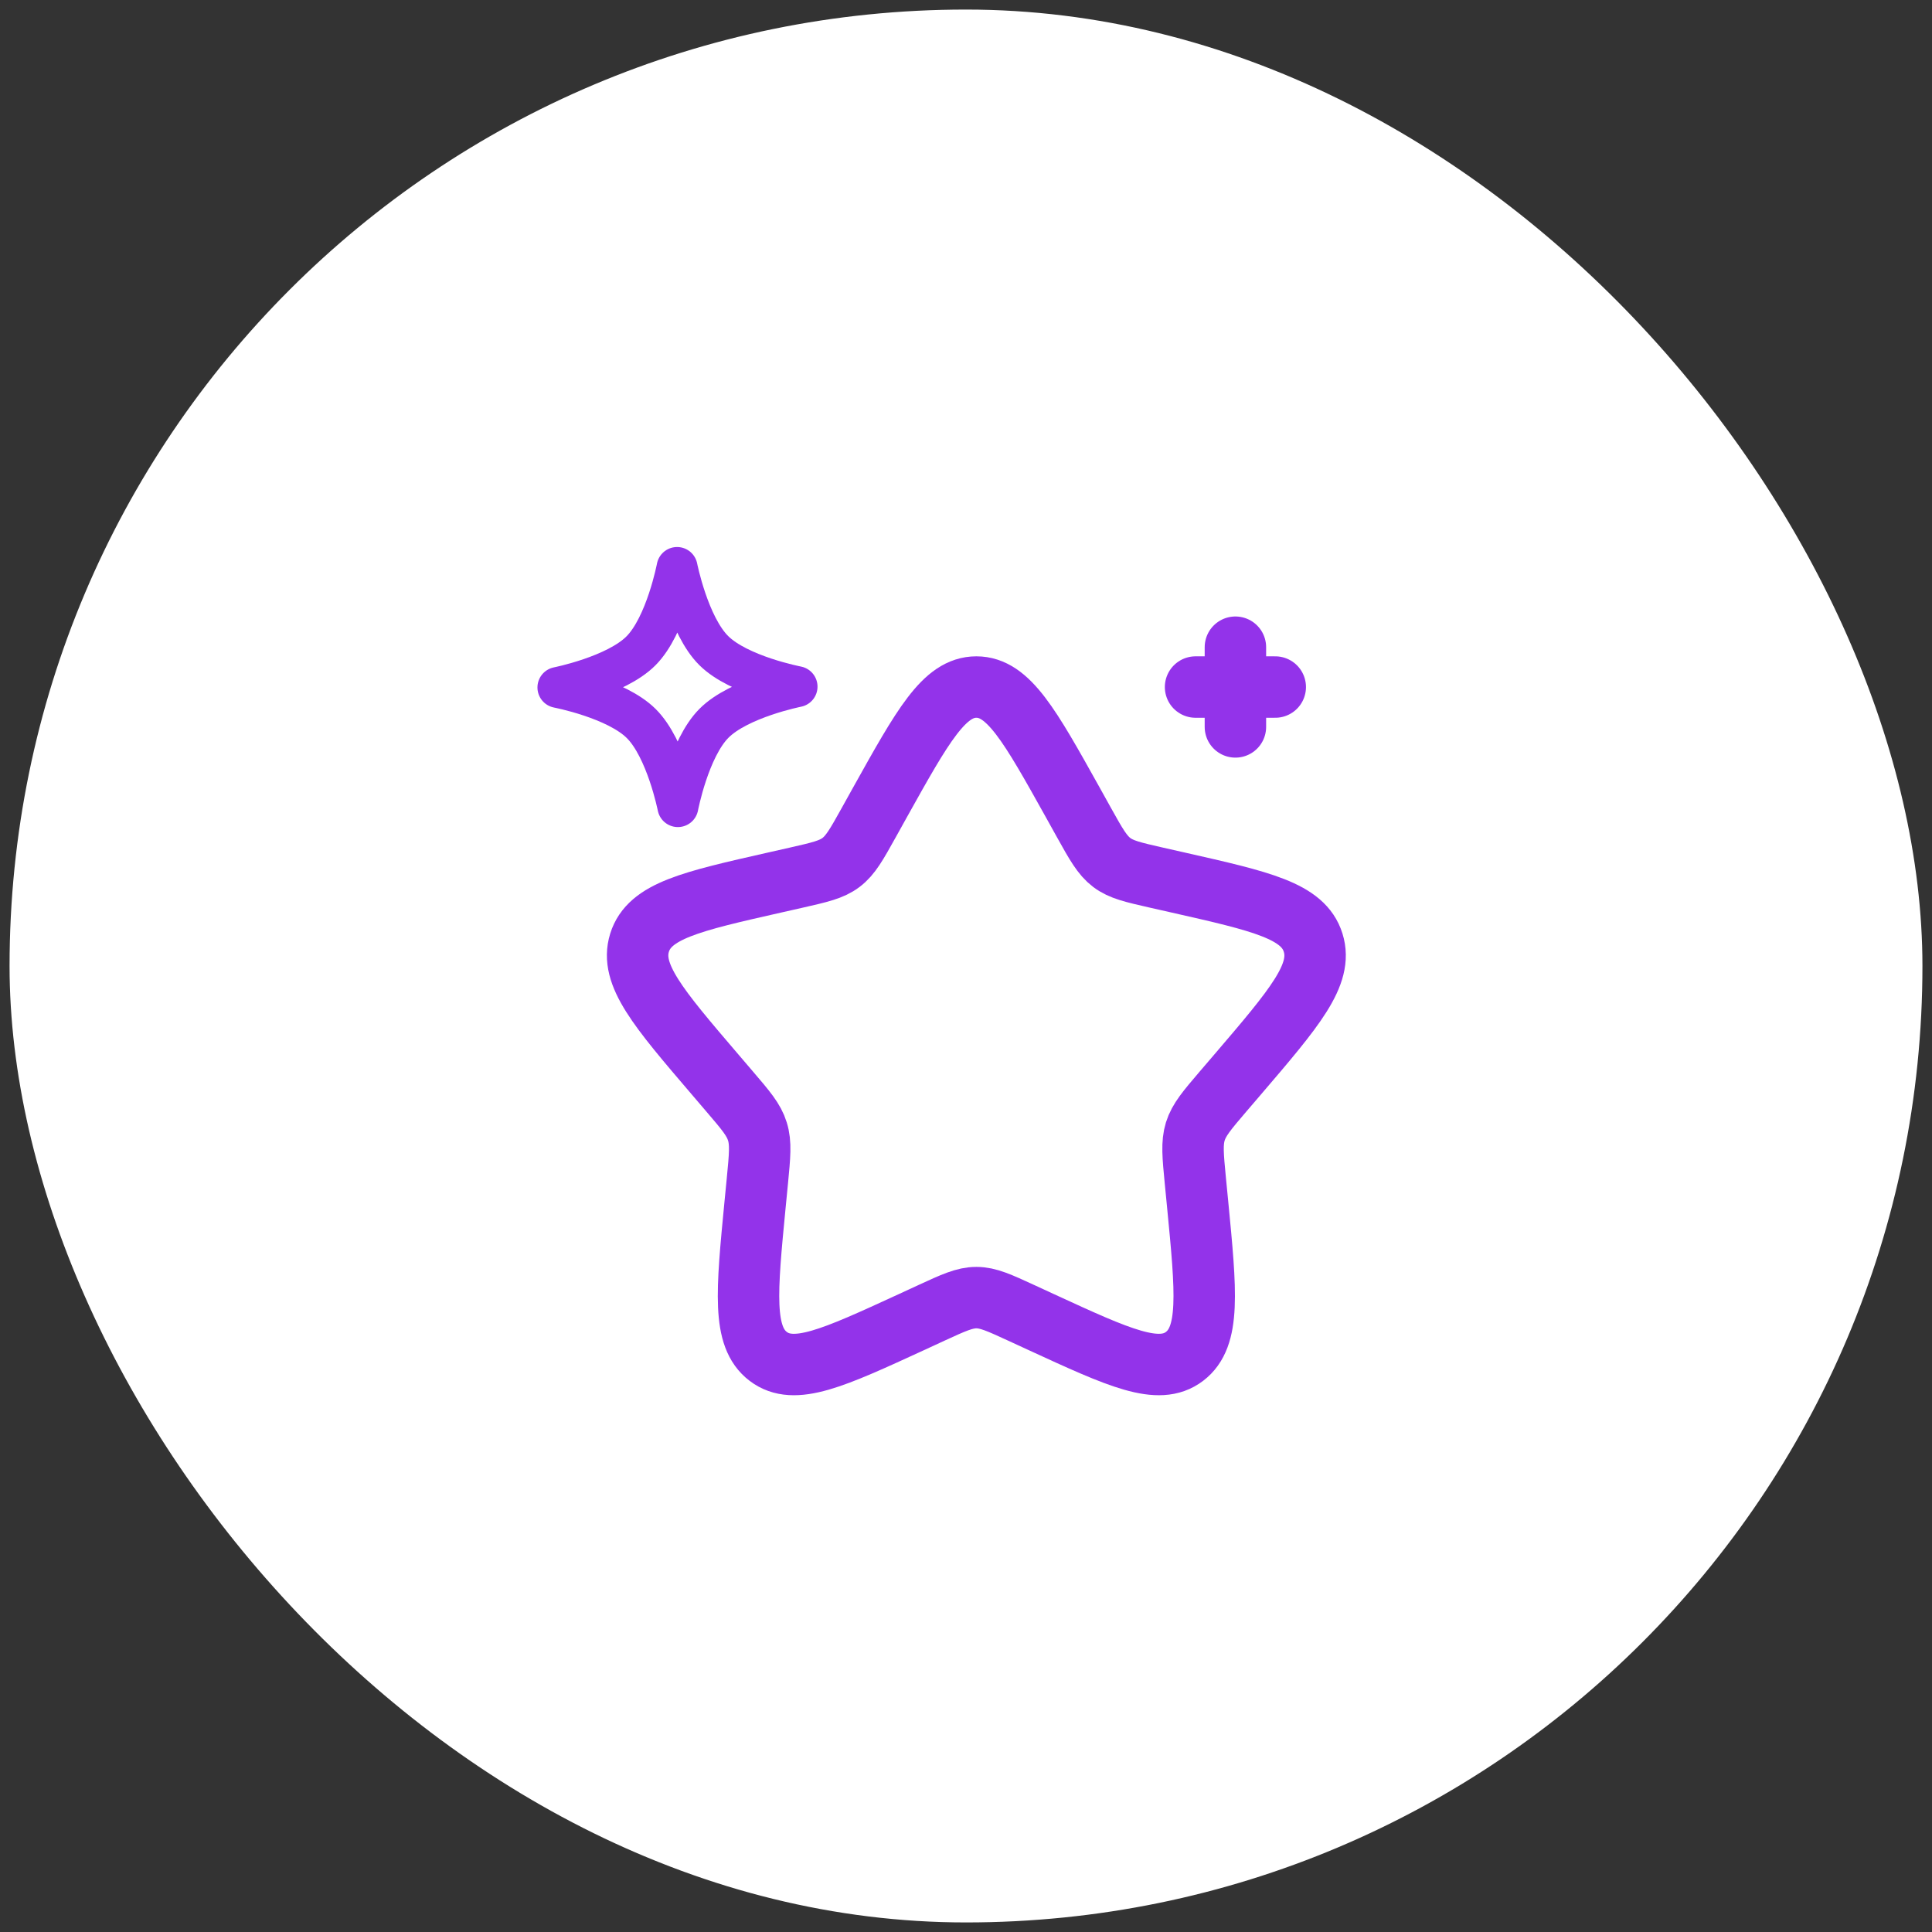
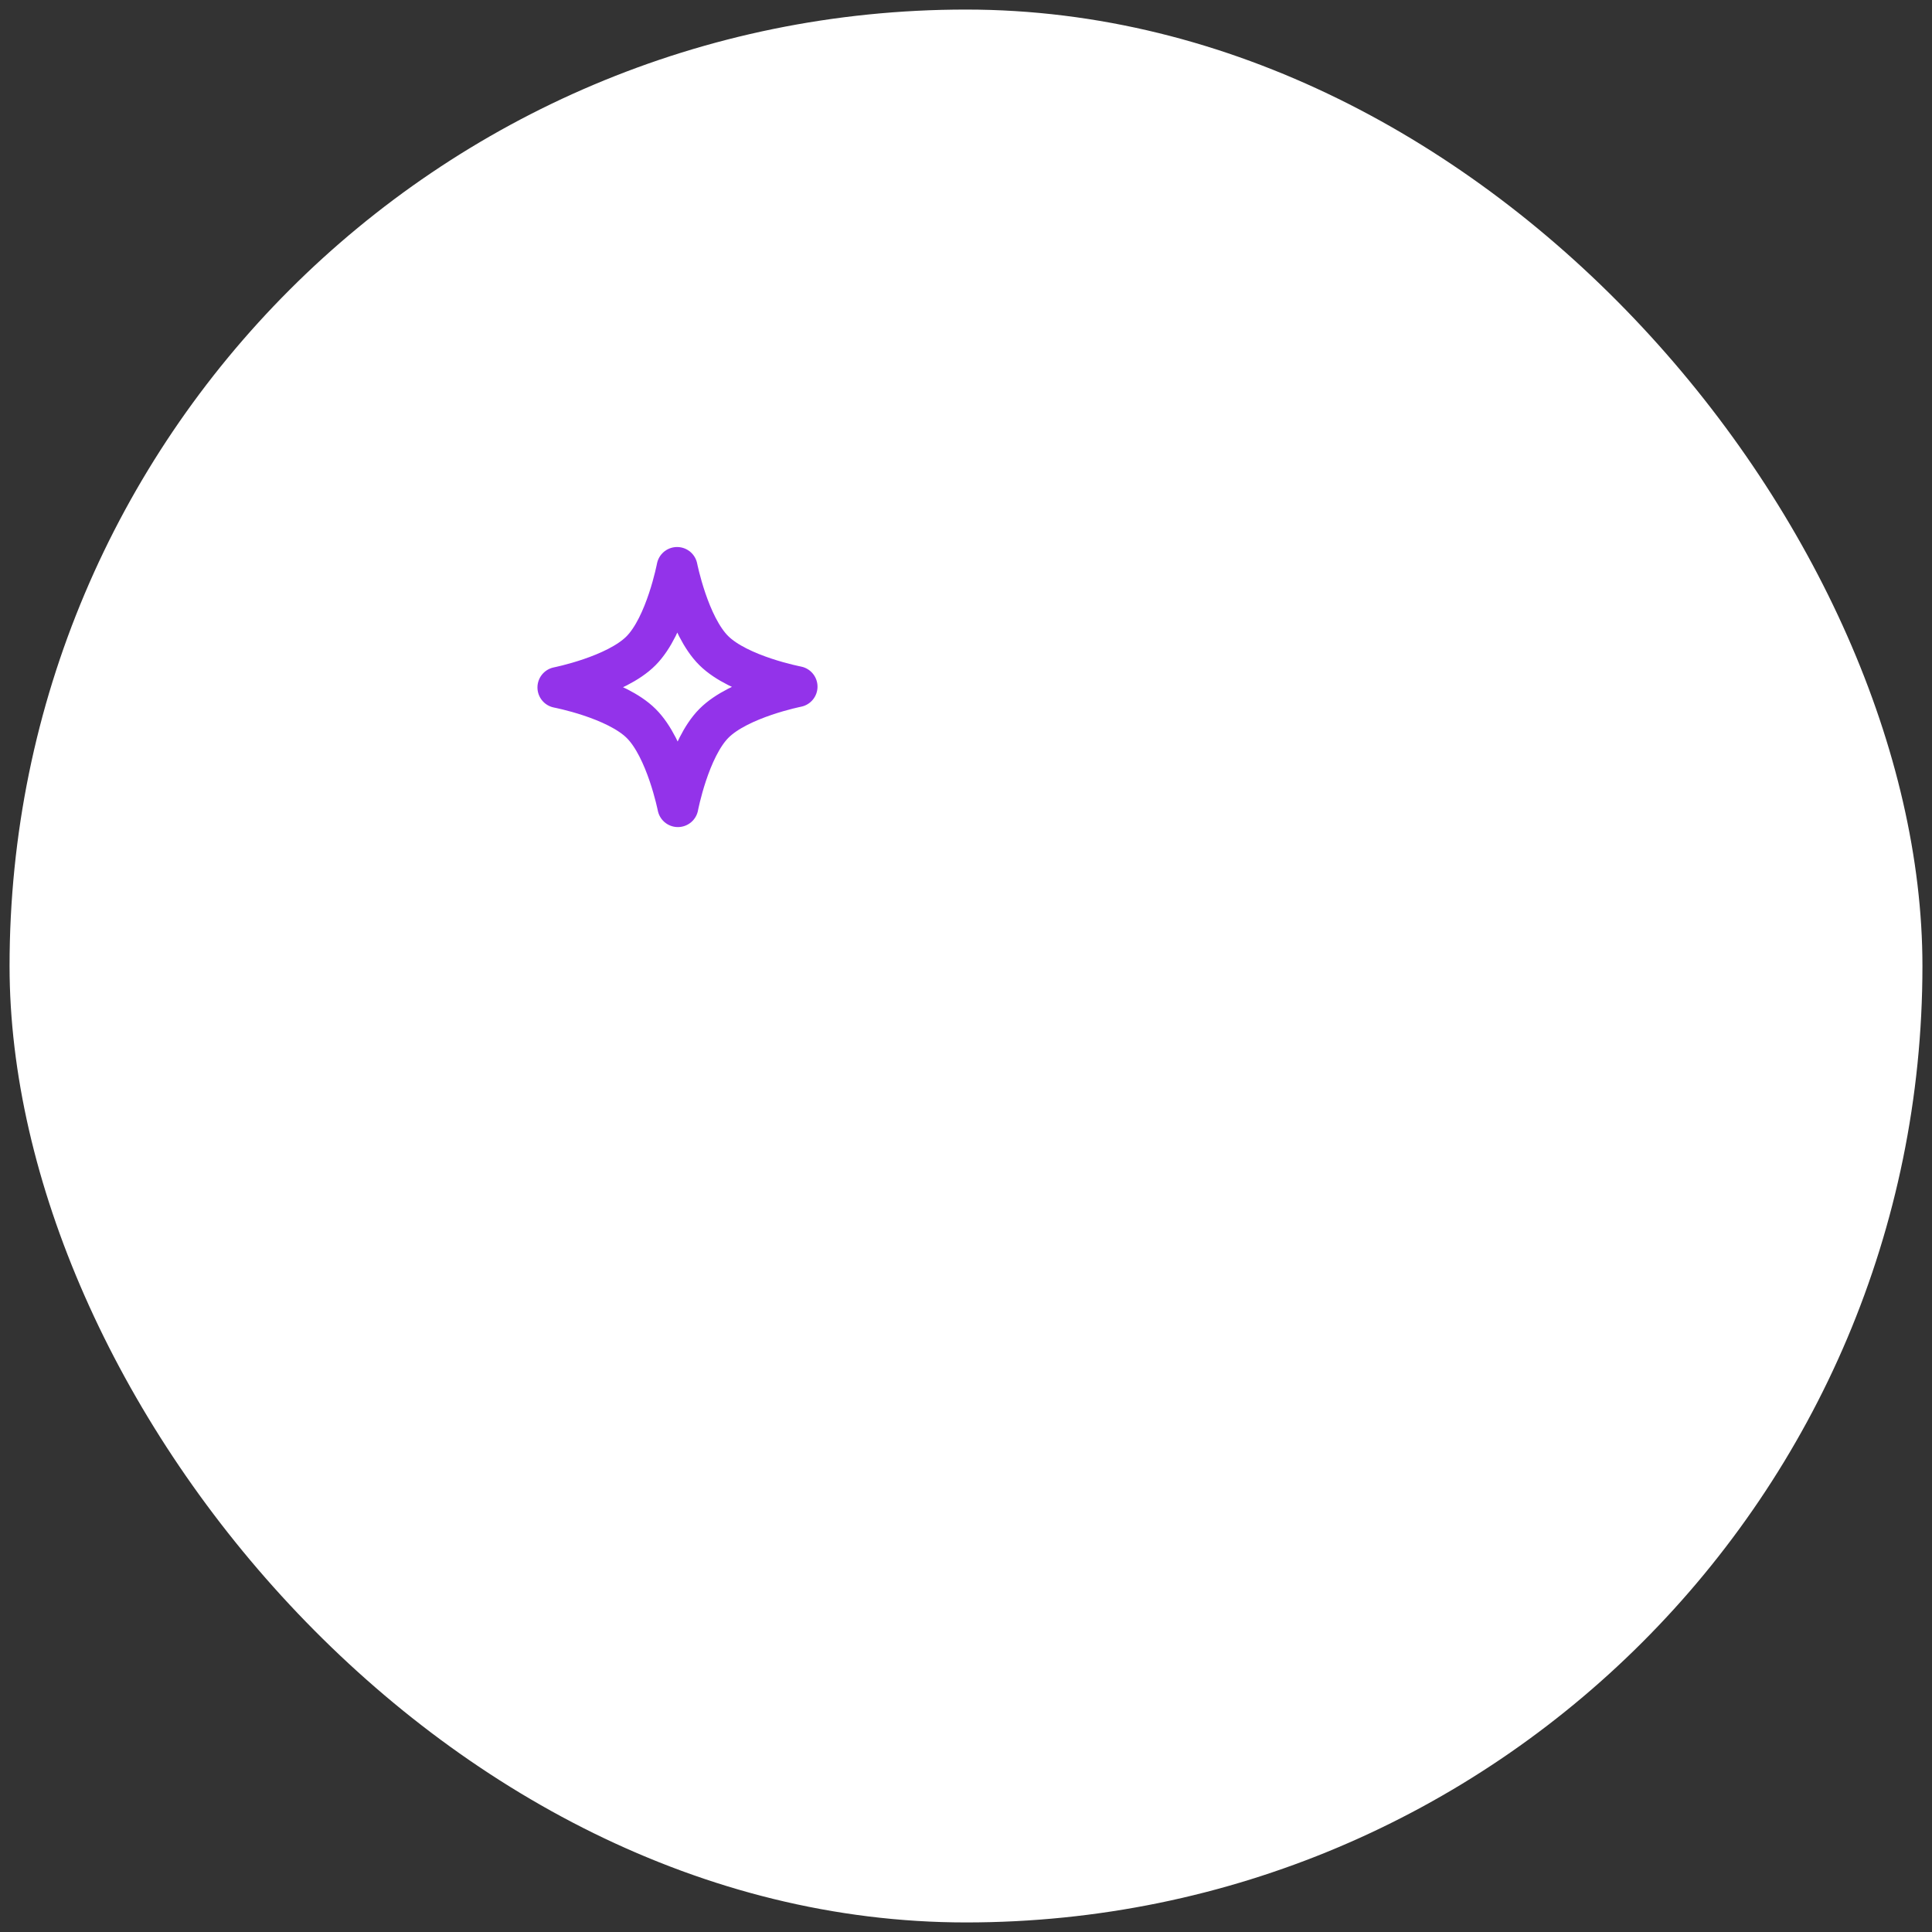
<svg xmlns="http://www.w3.org/2000/svg" width="101" height="101" viewBox="0 0 101 101" fill="none">
  <rect x="0" y="0" width="101" height="101" fill="#333333" stroke="none" />
  <rect x="0.5" y="0.5" width="100" height="100" rx="50" fill="white" />
-   <path d="M46 41.952C48.244 37.929 49.365 35.917 51.042 35.917C52.719 35.917 53.84 37.929 56.084 41.952L56.663 42.994C57.3 44.138 57.621 44.709 58.117 45.086C58.613 45.463 59.232 45.602 60.471 45.884L61.596 46.138C65.952 47.123 68.132 47.617 68.648 49.284C69.167 50.95 67.682 52.686 64.711 56.159L63.944 57.054C63.1 58.042 62.679 58.536 62.488 59.146C62.3 59.757 62.363 60.415 62.49 61.73L62.607 62.929C63.057 67.563 63.279 69.879 61.923 70.909C60.567 71.938 58.527 71 54.45 69.123L53.394 68.636C52.236 68.102 51.657 67.836 51.042 67.836C50.427 67.836 49.848 68.102 48.688 68.636L47.634 69.123C43.557 70.998 41.517 71.94 40.161 70.909C38.804 69.879 39.029 67.563 39.477 62.929L39.594 61.732C39.721 60.415 39.786 59.757 39.594 59.148C39.407 58.536 38.984 58.044 38.14 57.057L37.371 56.157C34.402 52.686 32.917 50.948 33.434 49.282C33.955 47.615 36.132 47.123 40.488 46.138L41.613 45.884C42.852 45.602 43.471 45.463 43.967 45.086C44.465 44.711 44.784 44.138 45.421 42.994L46 41.952Z" stroke="#9333EA" stroke-width="3.212" />
  <path d="M35.396 29.667C35.396 29.667 35.996 32.705 37.313 34.011C38.625 35.317 41.667 35.896 41.667 35.896C41.667 35.896 38.63 36.496 37.323 37.813C36.017 39.125 35.438 42.167 35.438 42.167C35.438 42.167 34.838 39.13 33.521 37.823C32.209 36.517 29.167 35.938 29.167 35.938C29.167 35.938 32.205 35.338 33.511 34.021C34.817 32.709 35.396 29.667 35.396 29.667Z" stroke="#9333EA" stroke-width="2.141" stroke-linejoin="round" />
-   <path d="M62.501 35.917H66.667M64.584 38.001V33.834" stroke="#9333EA" stroke-width="3.212" stroke-linecap="round" />
</svg>